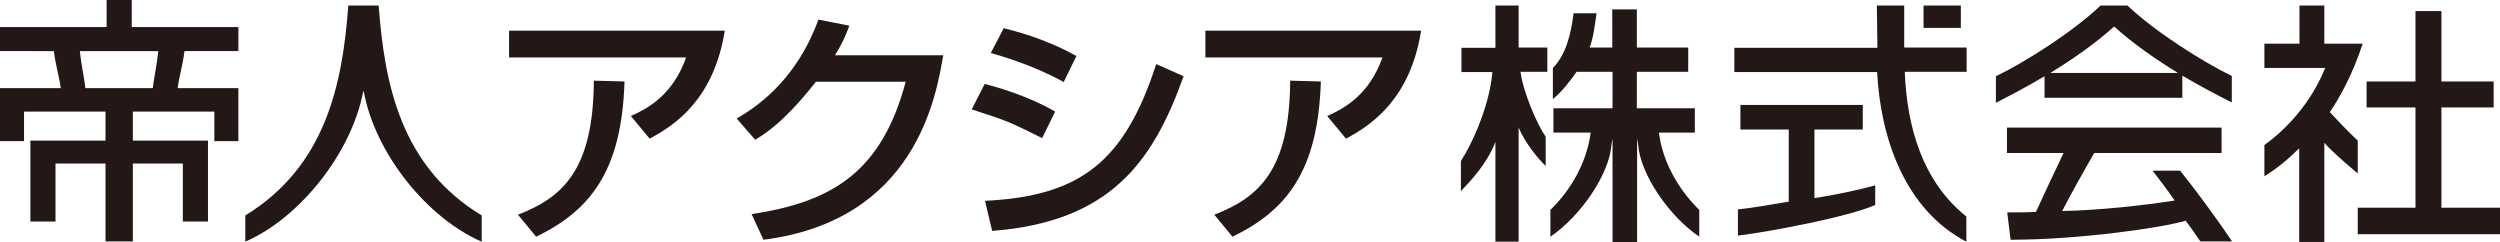
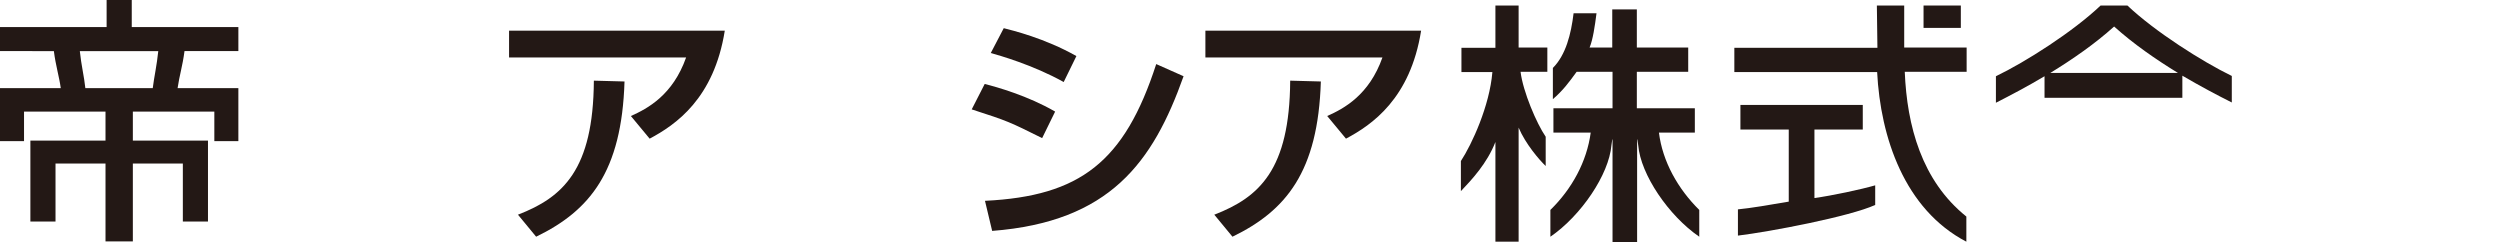
<svg xmlns="http://www.w3.org/2000/svg" id="_レイヤー_2" viewBox="0 0 90.51 8.76">
  <defs>
    <style>.cls-1{fill:none;}.cls-2{fill:#231815;}</style>
  </defs>
  <g id="_レイヤー_1-2">
    <rect class="cls-1" y=".2" width="90.51" height="8.55" />
-     <path class="cls-2" d="M13.69.2h-1.08c-.21,2.87-.83,5.83-3.73,7.6v.95c1.98-.86,3.85-3.22,4.27-5.44h.02c.4,2.22,2.28,4.58,4.27,5.44v-.95c-2.91-1.76-3.52-4.72-3.73-7.6" />
    <path class="cls-2" d="M3.82,8.74v-2.82h-1.81v2.1h-.91v-2.93h2.72v-1.05H.87v1.07h-.87v-1.92h2.2c-.06-.43-.18-.8-.25-1.34H0v-.87h3.86v-.98h.91v.98h3.86v.87h-1.95c-.07.54-.19.91-.25,1.34h2.2v1.92h-.87v-1.07h-2.95v1.05h2.72v2.93h-.91v-2.1h-1.81v2.82h-.98M5.53,3.19c.05-.4.15-.84.2-1.34h-2.84c.05.5.16.94.2,1.34h2.44Z" />
    <path class="cls-2" d="M56.02,2.6v-.88h-1.04V.2h-.84v1.53h-1.23v.88h1.12c-.1,1.22-.74,2.61-1.14,3.22v1.09c.4-.42.95-1.01,1.25-1.78v3.61h.84v-4.13c.25.59.74,1.16.98,1.39v-1.06c-.33-.48-.82-1.63-.91-2.35h.97" />
    <path class="cls-2" d="M60.06,4.8h1.3v-.88h-2.1v-1.32h1.86v-.88h-1.86V.34h-.89v1.38h-.82c.12-.29.19-.77.25-1.24h-.83c-.09.75-.28,1.51-.75,1.98v1.13c.36-.31.57-.59.86-.99h1.3v1.32h-2.14v.88h1.35c-.14,1.05-.68,2.04-1.46,2.8v.97c1.11-.76,2.12-2.25,2.21-3.31l.03-.21h.01v3.71h.89v-3.71s.01,0,.01,0l.03.21c.09,1.06,1.1,2.55,2.21,3.31v-.97c-.77-.76-1.33-1.75-1.46-2.8" />
    <path class="cls-2" d="M65.69,4.69h1.75v-.89h-4.43v.89h1.75v2.61c-.64.11-1.4.24-1.84.28v.95c1.16-.14,4.05-.69,4.97-1.11v-.71c-.52.15-1.55.37-2.2.46v-2.48" />
    <path class="cls-2" d="M71.19,7.84c-1.62-1.3-2.15-3.29-2.23-5.24h2.24v-.88h-2.26V.2h-.99l.02,1.53h-5.18v.88h5.17c.12,2.36.99,4.97,3.23,6.14v-.9" />
-     <path class="cls-2" d="M77.94,6.19c.28.36.56.73.79,1.07-1.09.17-2.66.35-4.07.38.3-.59.72-1.34,1.16-2.1h4.61v-.92h-7.77v.92h2.05c-.37.77-.69,1.45-1,2.13-.33.02-.71.02-1.04.02l.12.99c2.5,0,5.52-.44,6.34-.69.21.28.38.52.53.75h1.15c-.52-.78-1.34-1.89-1.88-2.56h-.98" />
    <path class="cls-2" d="M77.02.2h-.97c-1,.95-2.71,2.04-3.79,2.56v.96c.53-.27,1.14-.59,1.76-.96v.78h4.99v-.8c.63.37,1.25.7,1.79.97v-.96c-1.07-.52-2.79-1.61-3.79-2.56M74.23,2.64c.8-.49,1.61-1.05,2.31-1.68.7.63,1.51,1.19,2.31,1.68h-4.62Z" />
-     <polygon class="cls-2" points="88.39 7.52 88.39 3.89 90.28 3.89 90.28 2.95 88.39 2.95 88.39 .4 87.45 .4 87.45 2.95 85.68 2.95 85.68 3.89 87.45 3.89 87.45 7.52 85.36 7.52 85.36 8.48 90.51 8.48 90.51 7.52 88.39 7.52" />
-     <path class="cls-2" d="M84.35,4.06c.37-.55.82-1.36,1.19-2.48h-1.39V.2h-.9v1.38h-1.27v.88h2.2c-.41,1.02-1.16,2.04-2.2,2.79v1.13c.47-.29.82-.58,1.26-1.01v3.39h.91v-3.59c.25.29.77.74,1.21,1.11v-1.19c-.25-.23-.7-.69-1-1.02" />
    <rect class="cls-2" x="69.64" y=".2" width="1.35" height=".81" />
    <path class="cls-2" d="M26.24,1.11c-.39,2.46-1.78,3.41-2.72,3.91l-.68-.82c.61-.27,1.52-.76,2-2.12h-6.41v-.97h7.82ZM18.76,7.77c1.62-.63,2.72-1.62,2.74-4.85l1.11.03c-.1,3.27-1.26,4.68-3.2,5.62l-.66-.8Z" />
-     <path class="cls-2" d="M34.15,1.99c-.26,1.53-1.01,5.99-6.51,6.69l-.43-.93c2.97-.44,4.72-1.57,5.58-4.79h-3.25c-.82,1.04-1.51,1.7-2.2,2.1l-.67-.77c.55-.32,2.11-1.25,2.96-3.58l1.12.22c-.11.29-.2.55-.52,1.07h3.92Z" />
    <path class="cls-2" d="M37.73,5c-1.19-.59-1.22-.61-2.55-1.04l.47-.92c.44.11,1.57.43,2.55,1l-.47.96ZM35.67,7.27c3.43-.17,5.04-1.4,6.19-4.95l.99.44c-1.11,3.12-2.67,5.27-6.93,5.6l-.26-1.09ZM38.51,2.97c-1.11-.62-2.35-.97-2.64-1.05l.47-.9c.31.08,1.48.36,2.63,1.01l-.46.94Z" />
    <path class="cls-2" d="M51.45,1.11c-.39,2.46-1.78,3.41-2.72,3.91l-.68-.82c.61-.27,1.52-.76,2-2.12h-6.41v-.97h7.82ZM43.97,7.77c1.62-.63,2.72-1.62,2.74-4.85l1.11.03c-.1,3.27-1.26,4.68-3.2,5.62l-.66-.8Z" />
  </g>
</svg>